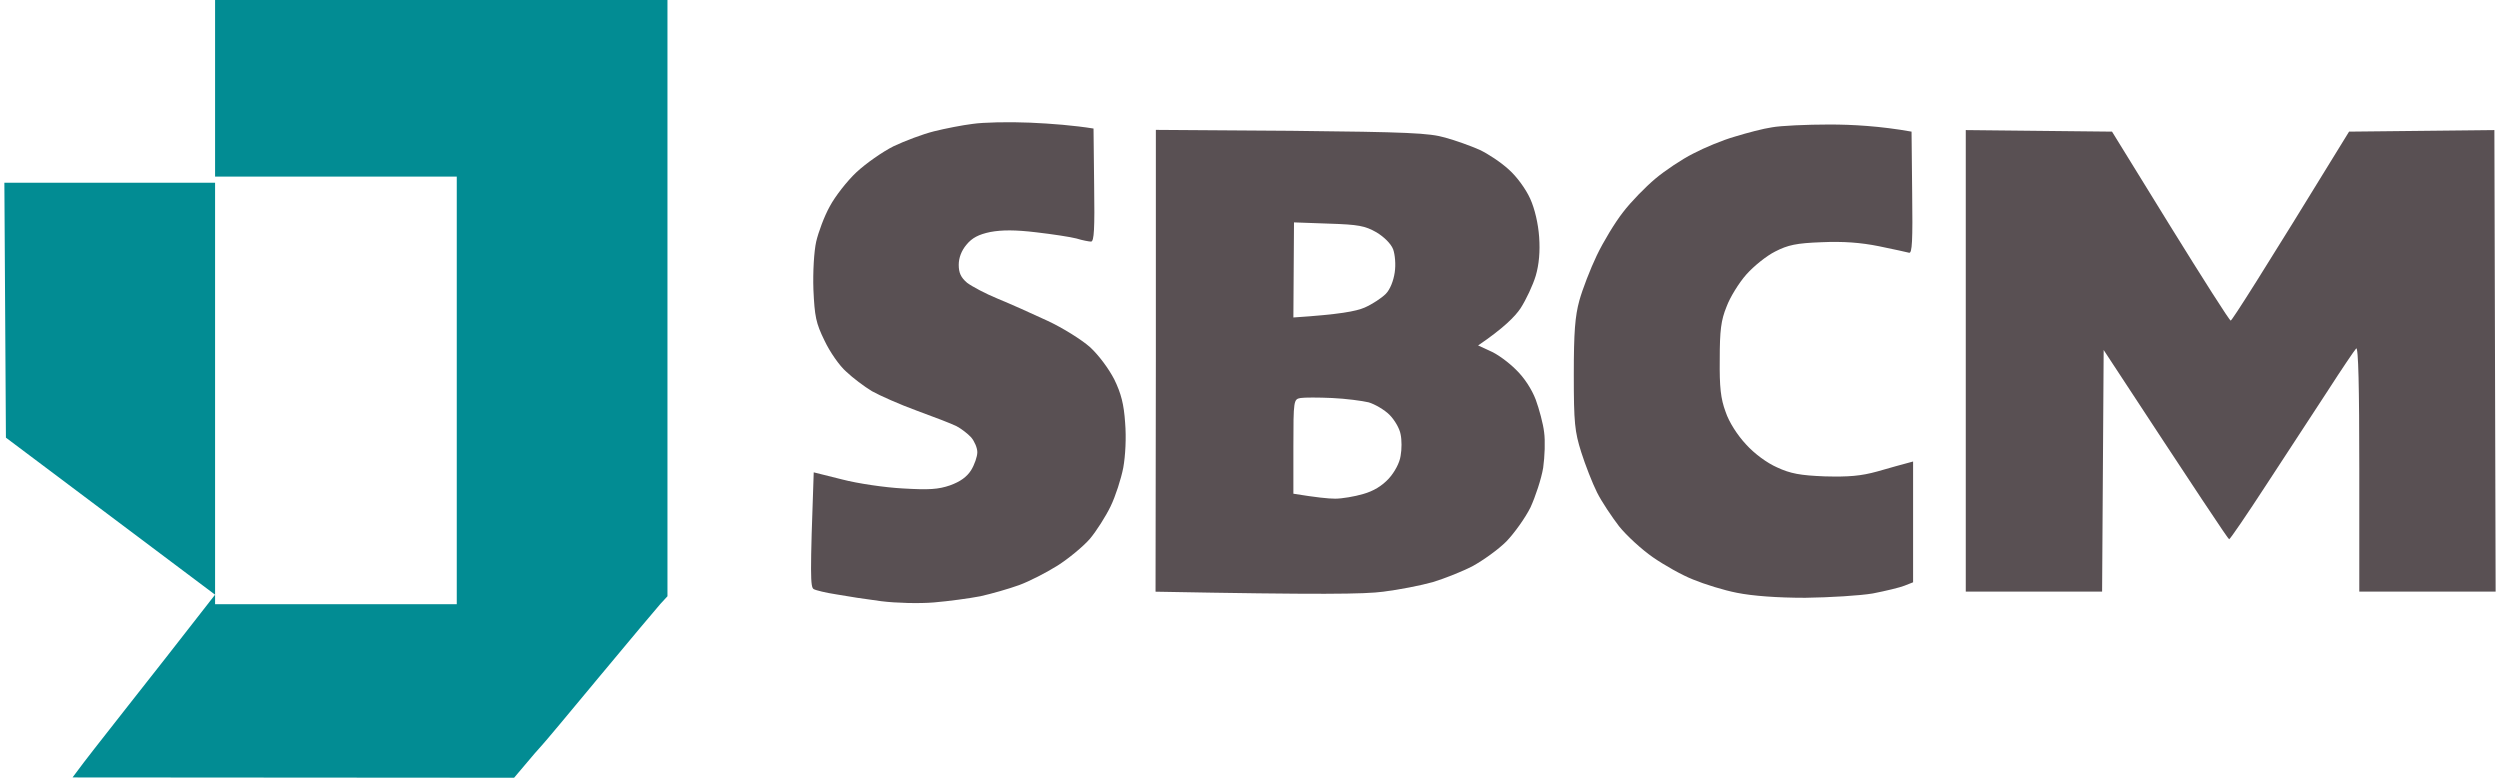
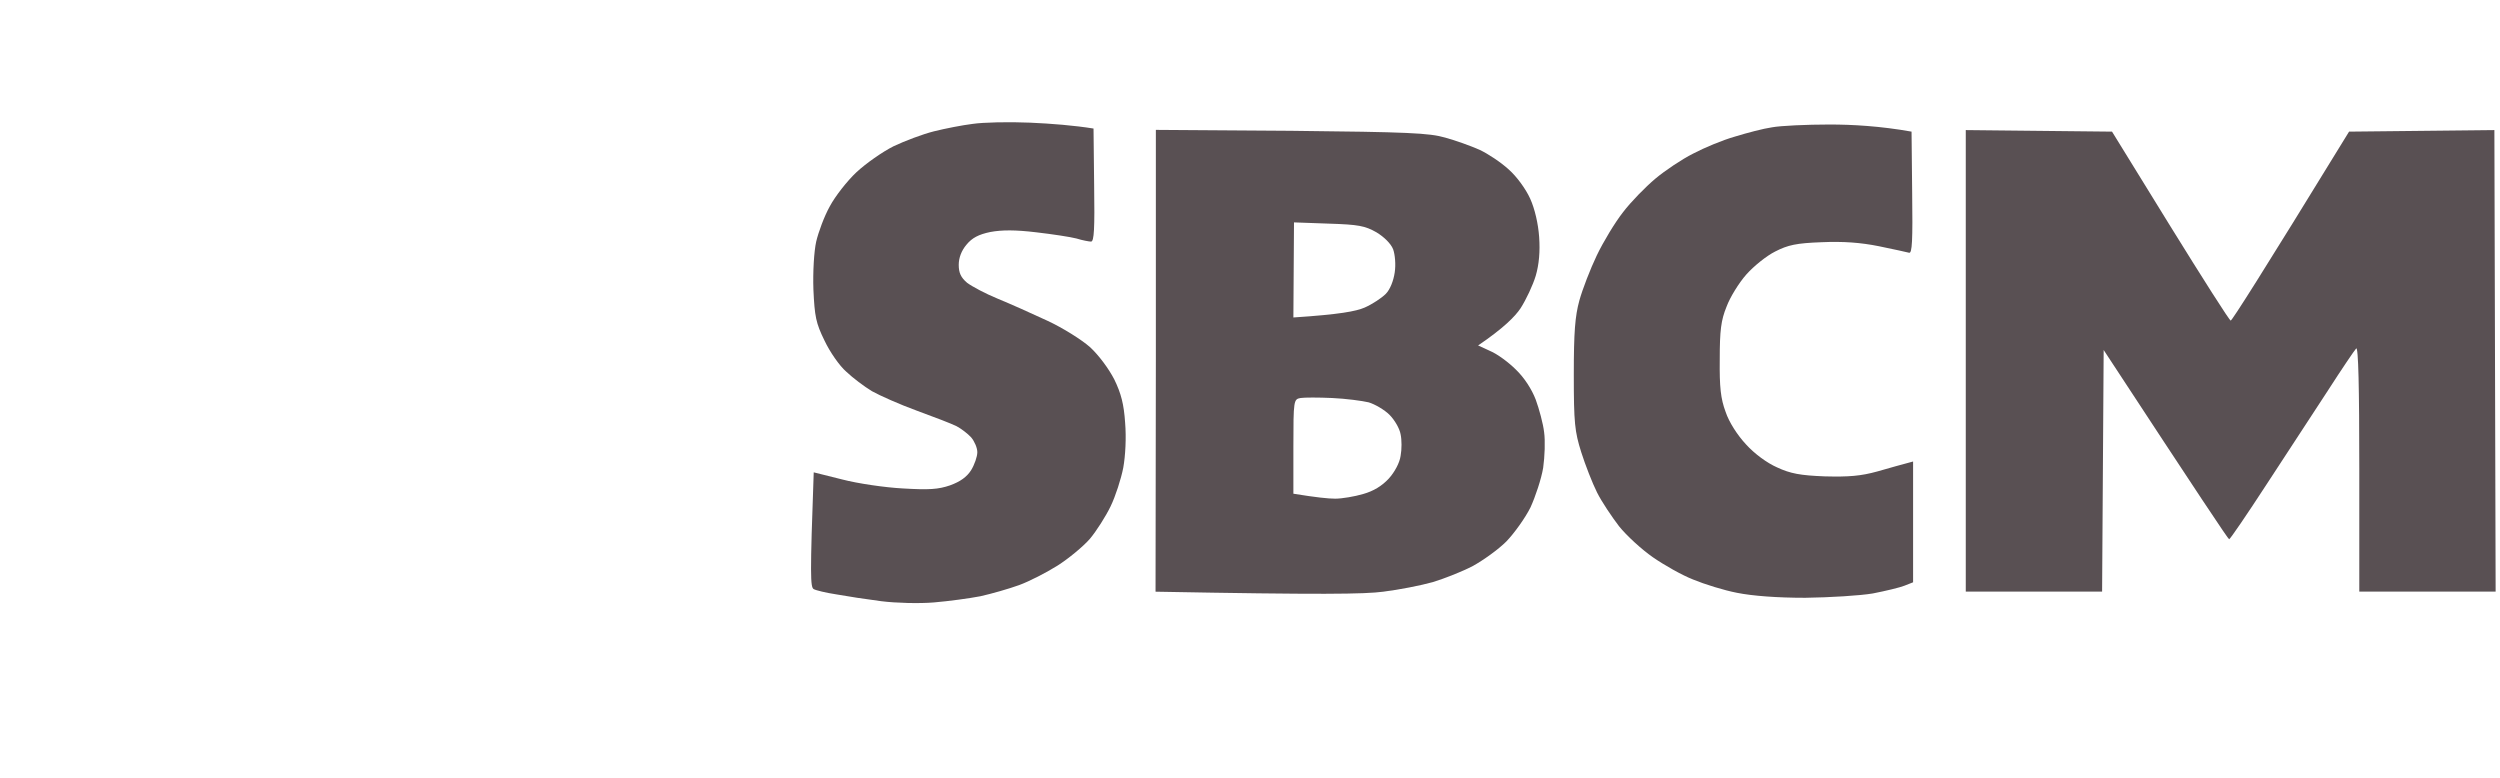
<svg xmlns="http://www.w3.org/2000/svg" fill="none" viewBox="0 0 286 89" height="89" width="286">
  <path fill="#595053" d="M224.884 67.678V41.28V14.882L241.616 15.059L248.28 25.867C251.966 31.82 255.05 36.674 255.192 36.674C255.334 36.674 258.453 31.82 268.733 15.059L285.358 14.882L285.5 67.678H269.903V53.611C269.903 44.328 269.797 39.615 269.548 39.863C269.371 40.04 267.882 42.237 266.287 44.718C264.657 47.198 261.502 52.052 259.269 55.454C257.035 58.891 255.121 61.69 255.015 61.69C254.909 61.69 251.647 56.8 240.659 40.04L240.481 67.678H224.884Z" />
-   <path fill="#028C93" d="M24.605 10.453V20.906H0.5L0.677 50.068L24.605 68.033L23.922 68.907L23.922 68.908C20.438 73.376 17.307 77.393 14.644 80.753C11.843 84.297 9.256 87.627 8.937 88.088L8.299 88.938L58.812 88.974C61.009 86.352 61.825 85.43 62.002 85.253C62.215 85.041 65.157 81.533 68.56 77.422C71.963 73.312 75.118 69.592 75.543 69.096L76.358 68.21V0H24.605V10.453ZM52.254 20.205H24.605V69.123H52.254V20.205Z" clip-rule="evenodd" fill-rule="evenodd" />
  <path fill="#595053" d="M106.843 15.024C108.119 14.705 110.104 14.315 111.274 14.173C112.444 13.996 115.386 13.925 117.832 14.032C120.278 14.138 122.901 14.351 125.099 14.705L125.17 21.189C125.241 26.15 125.17 27.638 124.815 27.638C124.603 27.638 123.823 27.496 123.149 27.284C122.476 27.107 120.384 26.788 118.541 26.575C116.166 26.292 114.642 26.292 113.295 26.54C111.948 26.823 111.203 27.213 110.565 27.992C109.998 28.666 109.679 29.481 109.679 30.296C109.679 31.217 109.927 31.748 110.636 32.351C111.203 32.776 112.728 33.591 114.11 34.158C115.493 34.725 118.045 35.859 119.782 36.674C121.554 37.489 123.752 38.871 124.709 39.721C125.702 40.642 126.836 42.166 127.474 43.406C128.254 45.001 128.573 46.241 128.715 48.367C128.856 50.068 128.75 52.123 128.502 53.505C128.254 54.78 127.616 56.765 127.049 57.934C126.481 59.103 125.418 60.769 124.674 61.654C123.894 62.54 122.263 63.887 120.987 64.702C119.746 65.481 117.761 66.509 116.591 66.934C115.422 67.359 113.437 67.926 112.16 68.21C110.884 68.458 108.509 68.777 106.843 68.918C105.177 69.06 102.483 68.989 100.817 68.777C99.151 68.564 96.847 68.21 95.677 67.997C94.507 67.82 93.338 67.536 93.09 67.395C92.7 67.182 92.664 65.871 93.09 54.036L96.351 54.851C98.123 55.312 101.243 55.773 103.299 55.879C106.312 56.056 107.34 55.985 108.687 55.524C109.856 55.099 110.601 54.568 111.097 53.788C111.487 53.15 111.806 52.229 111.806 51.733C111.806 51.237 111.487 50.493 111.097 50.032C110.707 49.607 109.963 49.04 109.431 48.757C108.864 48.473 106.843 47.694 104.894 46.985C102.944 46.276 100.64 45.249 99.754 44.753C98.868 44.221 97.556 43.229 96.812 42.52C96.032 41.847 94.933 40.252 94.33 38.977C93.338 36.957 93.196 36.213 93.054 33.13C92.983 31.111 93.125 28.737 93.373 27.638C93.621 26.575 94.295 24.733 94.933 23.599C95.535 22.465 96.918 20.693 97.981 19.701C99.045 18.709 100.959 17.362 102.235 16.725C103.511 16.122 105.567 15.343 106.843 15.024Z" />
  <path fill="#595053" d="M198.476 15.626C199.858 15.201 201.737 14.705 202.73 14.563C203.687 14.386 206.664 14.244 209.287 14.244C211.91 14.244 215.101 14.421 218.681 15.059L218.752 22.04C218.823 27.532 218.752 29.02 218.397 28.914C218.185 28.843 216.625 28.524 214.959 28.17C212.832 27.744 210.882 27.603 208.401 27.709C205.494 27.815 204.537 28.028 203.084 28.772C202.091 29.268 200.638 30.437 199.787 31.394C198.937 32.351 197.909 34.016 197.519 35.079C196.881 36.638 196.739 37.808 196.739 41.103C196.703 44.292 196.845 45.603 197.412 47.127C197.802 48.296 198.759 49.784 199.752 50.847C200.709 51.91 202.162 52.973 203.297 53.469C204.821 54.178 205.955 54.391 208.756 54.497C211.485 54.568 212.868 54.461 214.782 53.93C216.164 53.54 217.618 53.115 218.858 52.796V66.615L217.866 67.005C217.334 67.218 215.703 67.607 214.25 67.891C212.797 68.139 209.323 68.351 206.522 68.387C203.297 68.387 200.496 68.174 198.724 67.82C197.235 67.536 194.966 66.828 193.69 66.296C192.414 65.8 190.358 64.631 189.082 63.745C187.806 62.859 186.069 61.265 185.218 60.202C184.403 59.139 183.233 57.402 182.702 56.339C182.17 55.276 181.355 53.186 180.894 51.733C180.149 49.359 180.043 48.402 180.043 42.875C180.043 37.985 180.185 36.178 180.681 34.37C181.035 33.095 181.922 30.792 182.666 29.233C183.41 27.674 184.757 25.441 185.679 24.272C186.565 23.103 188.231 21.402 189.366 20.445C190.465 19.524 192.414 18.213 193.69 17.575C194.966 16.902 197.093 16.016 198.476 15.626Z" />
  <path fill="#595053" d="M132.23 41.256L132.194 67.689C151.265 68.044 156.122 67.973 158.248 67.689C159.985 67.477 162.538 66.981 163.92 66.591C165.303 66.166 167.359 65.351 168.493 64.749C169.663 64.111 171.4 62.87 172.321 61.949C173.243 60.992 174.484 59.256 175.086 58.051C175.653 56.811 176.327 54.792 176.539 53.516C176.717 52.24 176.788 50.433 176.646 49.441C176.539 48.484 176.079 46.784 175.689 45.721C175.228 44.516 174.377 43.205 173.42 42.284C172.569 41.433 171.258 40.476 170.478 40.157L169.095 39.52C171.967 37.571 173.314 36.224 173.952 35.268C174.59 34.276 175.37 32.61 175.689 31.547C176.067 30.248 176.197 28.771 176.079 27.118C175.972 25.594 175.582 23.893 175.051 22.724C174.554 21.626 173.526 20.208 172.605 19.393C171.719 18.578 170.23 17.586 169.237 17.126C168.28 16.701 166.508 16.063 165.338 15.744C163.495 15.212 161.12 15.106 147.72 14.964L132.23 14.858V41.256ZM147.998 30.863L147.963 36.319C153.315 35.965 155.123 35.611 156.116 35.186C157.002 34.796 158.065 34.087 158.526 33.627C159.022 33.13 159.412 32.138 159.554 31.182C159.696 30.26 159.589 29.127 159.377 28.524C159.129 27.886 158.349 27.107 157.463 26.575C156.151 25.831 155.407 25.689 152.004 25.583L148.034 25.441L147.998 30.863ZM148.778 45.532C147.998 45.674 147.963 45.78 147.963 51.095V56.481C150.586 56.907 151.968 57.048 152.748 57.048C153.528 57.048 154.981 56.8 155.938 56.517C157.12 56.186 158.101 55.595 158.881 54.745C159.554 54.001 160.121 52.938 160.228 52.158C160.369 51.414 160.369 50.316 160.228 49.678C160.121 49.04 159.554 48.048 158.951 47.446C158.384 46.879 157.285 46.241 156.576 46.028C155.832 45.851 153.953 45.603 152.394 45.532C150.834 45.461 149.203 45.461 148.778 45.532Z" clip-rule="evenodd" fill-rule="evenodd" />
</svg>